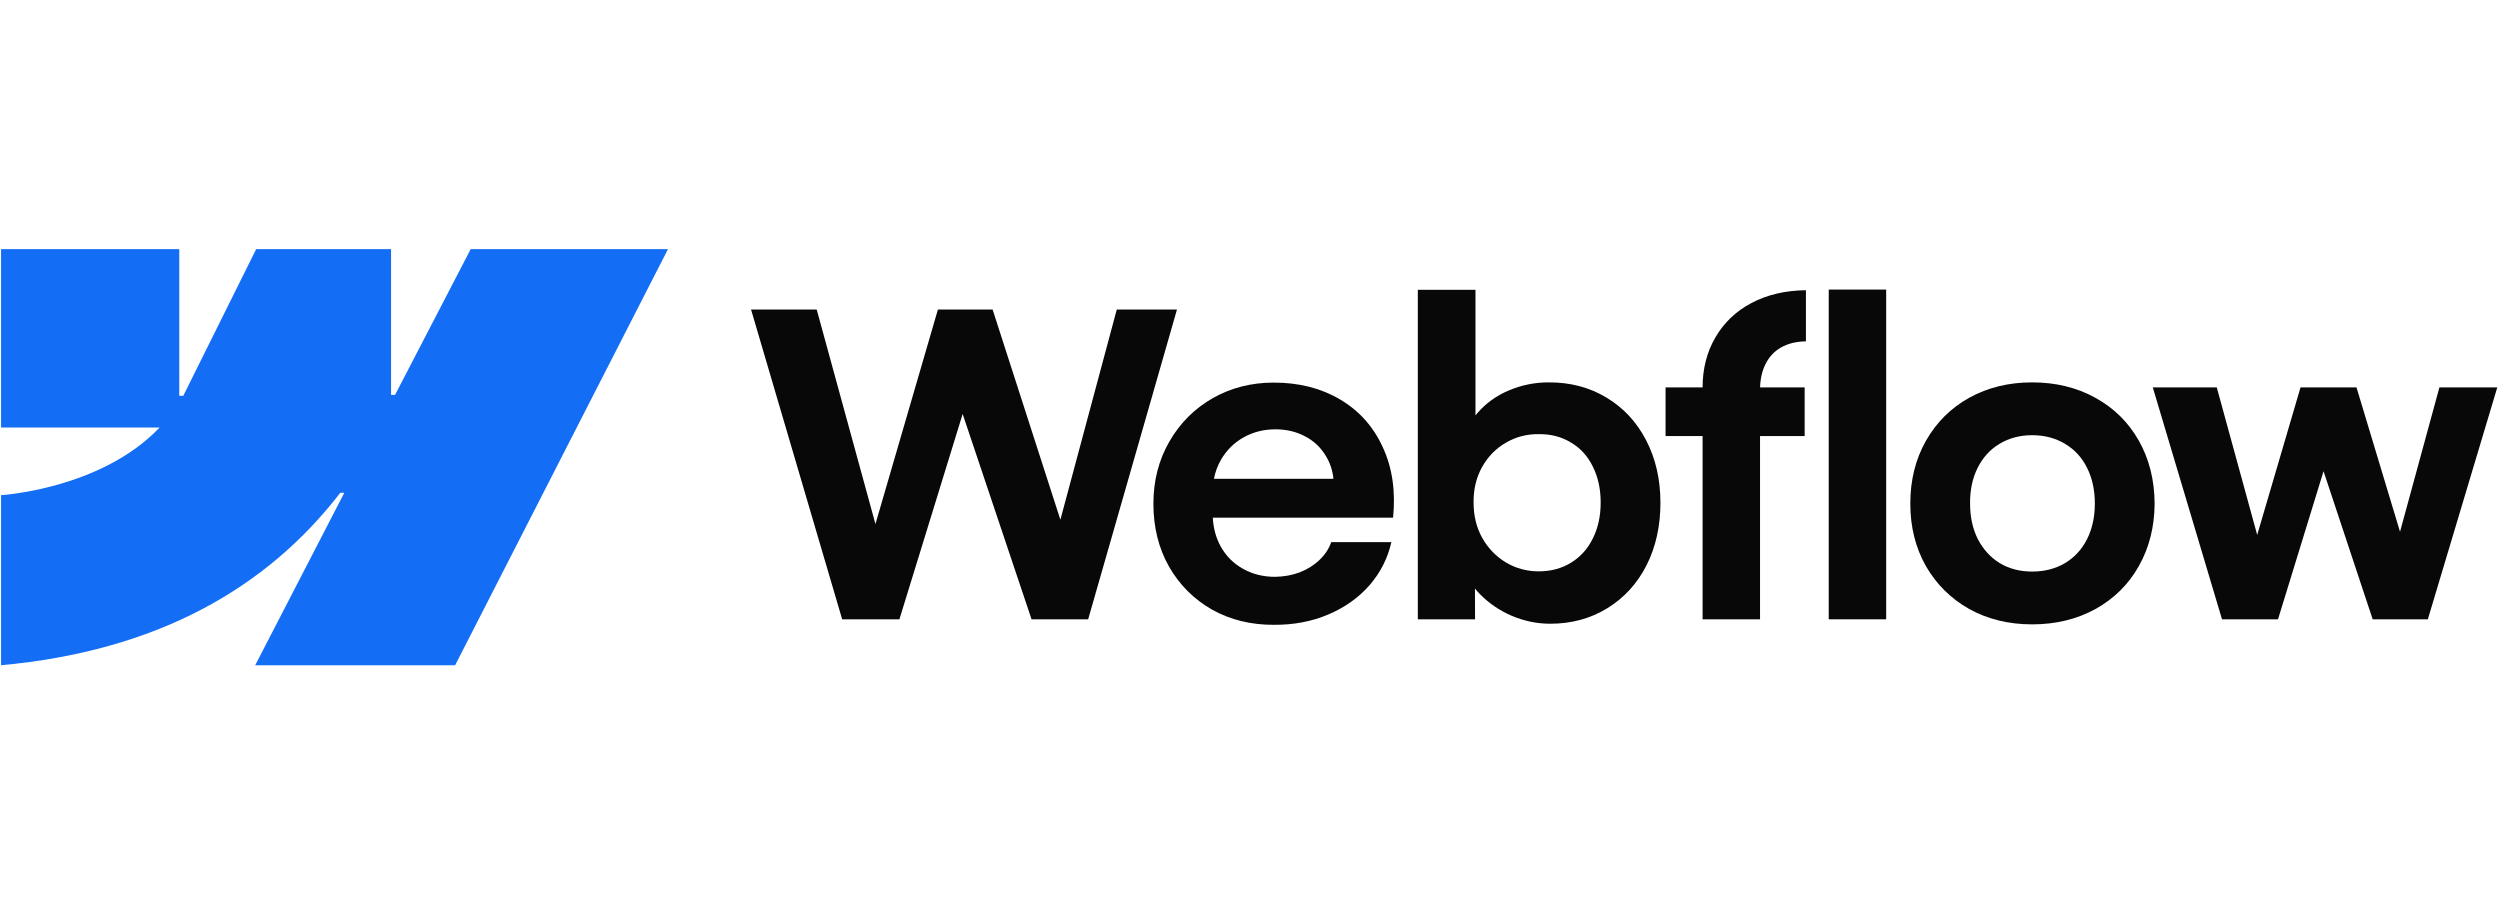
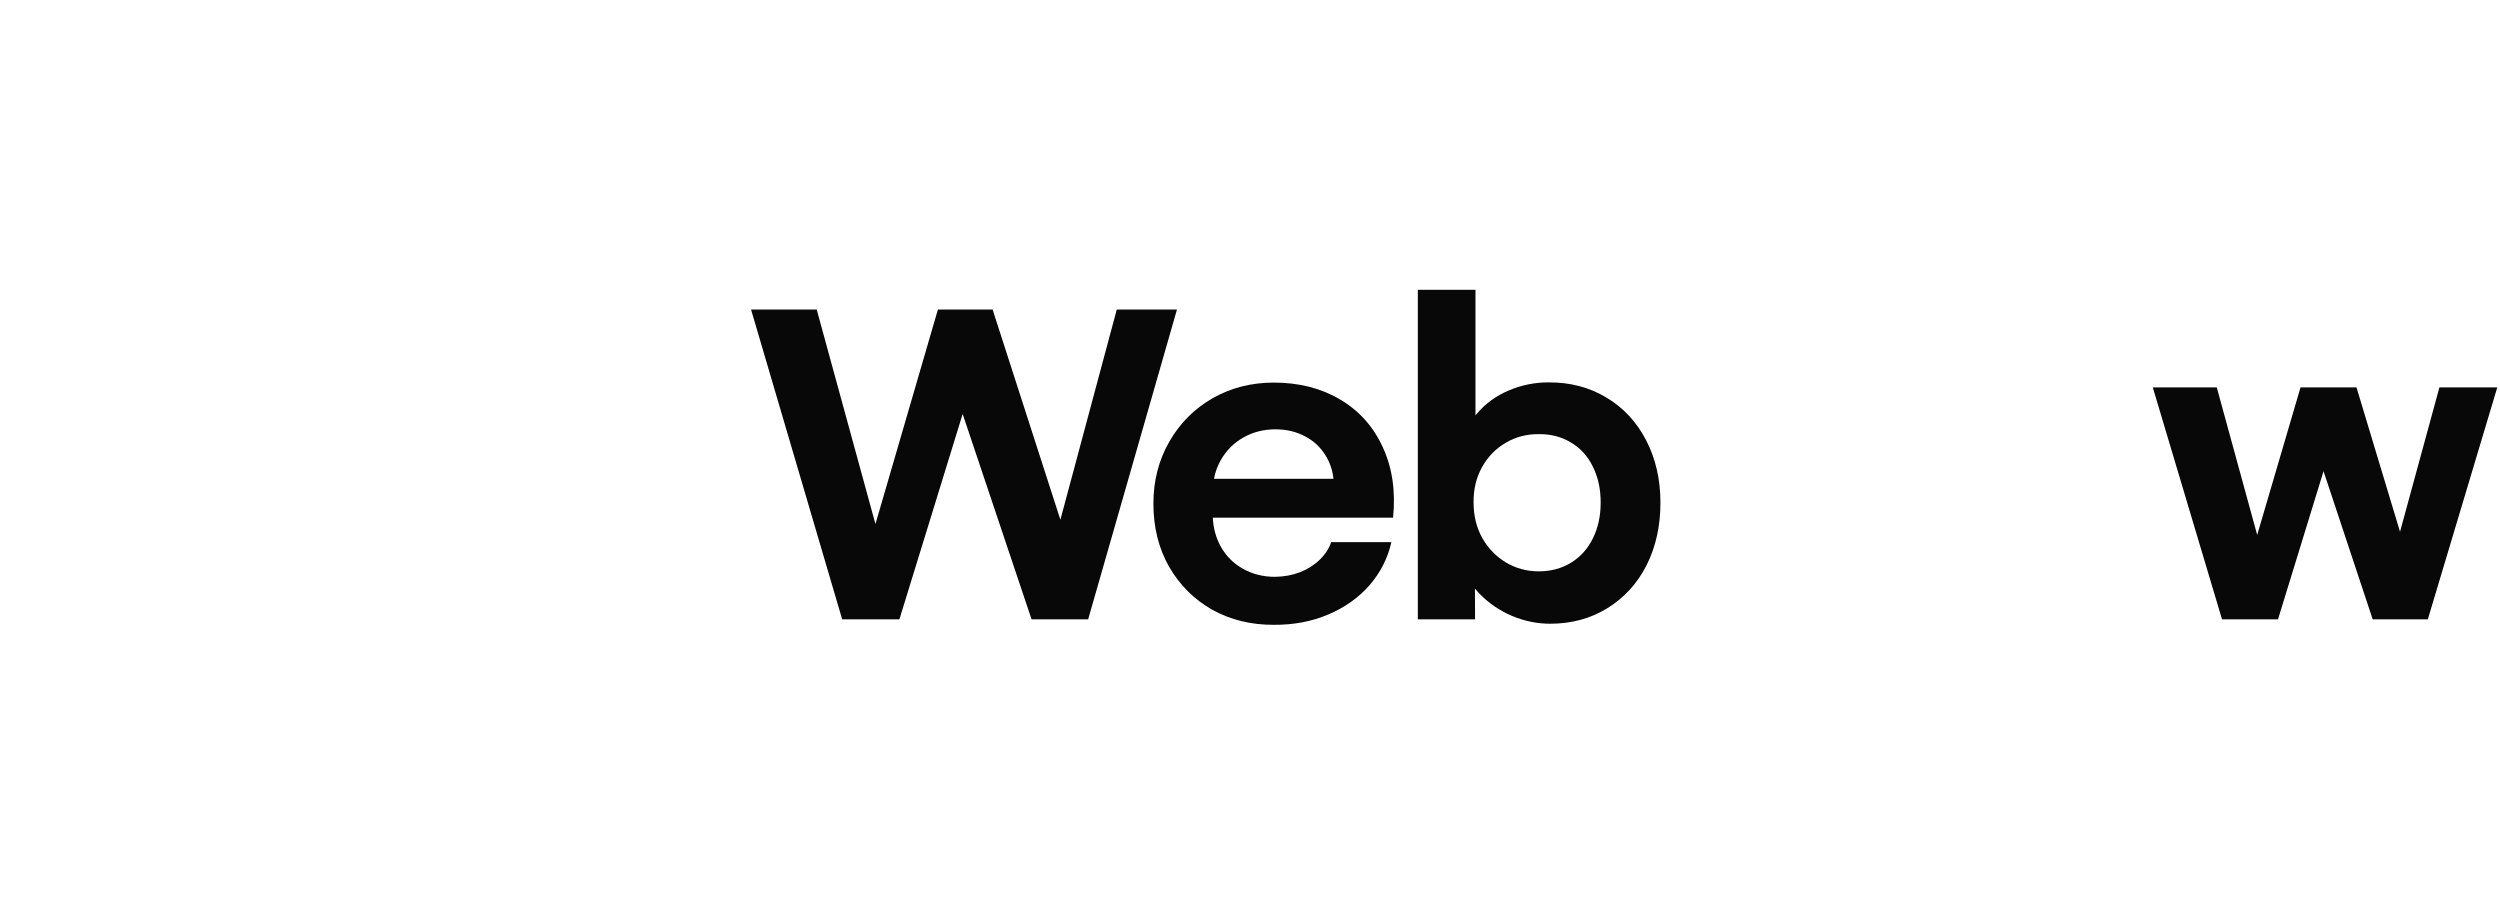
<svg xmlns="http://www.w3.org/2000/svg" width="130" height="48" viewBox="0 0 130 48" fill="none">
  <g clip-path="url(#clip0_7363_3329)">
-     <path fill-rule="evenodd" clip-rule="evenodd" d="M34.736 12.954L23.667 34.593H13.27L17.903 25.625H17.695C13.873 30.586 8.171 33.852 0.047 34.593V25.749C0.047 25.749 5.244 25.442 8.3 22.23H0.047V12.954H9.322V20.583L9.53 20.582L13.321 12.954H20.335V20.535L20.543 20.534L24.476 12.954H34.736Z" fill="#146EF5" />
-     <path d="M95.094 32.204H98.081V15.058H95.094V32.204Z" fill="#080808" />
    <path fill-rule="evenodd" clip-rule="evenodd" d="M78.629 32.03C79.278 32.3 79.938 32.434 80.609 32.434C81.718 32.434 82.71 32.165 83.585 31.625C84.461 31.085 85.139 30.341 85.621 29.393C86.102 28.437 86.343 27.354 86.343 26.143C86.343 24.932 86.095 23.849 85.599 22.893C85.103 21.937 84.413 21.197 83.531 20.672C82.648 20.139 81.645 19.877 80.522 19.884C79.807 19.884 79.121 20.023 78.465 20.3C77.808 20.577 77.261 20.971 76.823 21.482C76.789 21.52 76.757 21.56 76.725 21.599V15.069H73.727V32.205H76.703L76.697 30.604C76.774 30.698 76.856 30.791 76.944 30.881C77.418 31.37 77.98 31.753 78.629 32.03ZM81.692 29.261C81.204 29.56 80.646 29.71 80.018 29.71C79.398 29.71 78.829 29.557 78.311 29.25C77.793 28.937 77.381 28.51 77.075 27.97C76.776 27.43 76.626 26.818 76.626 26.132C76.619 25.446 76.765 24.833 77.064 24.294C77.37 23.747 77.782 23.323 78.3 23.024C78.818 22.718 79.391 22.568 80.018 22.576C80.646 22.568 81.204 22.714 81.692 23.013C82.189 23.305 82.568 23.725 82.831 24.272C83.1 24.811 83.235 25.432 83.235 26.132C83.235 26.832 83.1 27.452 82.831 27.992C82.568 28.532 82.189 28.955 81.692 29.261Z" fill="#080808" />
    <path d="M39.055 16.097H42.469L45.523 27.25L48.771 16.097H51.616L55.14 27.026L58.072 16.097H61.202L56.584 32.204H53.641L50.058 21.527L46.769 32.204H43.793L39.055 16.097Z" fill="#080808" />
    <path fill-rule="evenodd" clip-rule="evenodd" d="M66.246 32.49C65.057 32.497 63.985 32.235 63.029 31.702C62.081 31.162 61.334 30.415 60.786 29.459C60.246 28.503 59.977 27.413 59.977 26.187C59.977 24.998 60.254 23.922 60.808 22.959C61.363 21.996 62.114 21.245 63.062 20.705C64.011 20.165 65.068 19.895 66.236 19.895C67.549 19.895 68.698 20.187 69.682 20.771C70.674 21.355 71.415 22.182 71.904 23.255C72.4 24.32 72.578 25.542 72.44 26.92H63.067C63.093 27.47 63.23 27.969 63.478 28.419C63.755 28.916 64.142 29.302 64.638 29.579C65.134 29.857 65.688 29.995 66.301 29.995C66.768 29.988 67.202 29.908 67.603 29.755C68.004 29.594 68.344 29.379 68.621 29.109C68.905 28.839 69.106 28.532 69.223 28.19H72.352C72.163 29.029 71.783 29.776 71.214 30.433C70.645 31.082 69.93 31.589 69.07 31.954C68.209 32.319 67.268 32.497 66.246 32.49ZM63.489 23.911C63.314 24.216 63.193 24.544 63.126 24.896H69.339C69.294 24.452 69.156 24.047 68.927 23.681C68.665 23.251 68.307 22.919 67.855 22.686C67.403 22.445 66.892 22.325 66.323 22.325C65.718 22.325 65.167 22.463 64.671 22.741C64.175 23.018 63.781 23.408 63.489 23.911Z" fill="#080808" />
-     <path d="M88.535 20.146C88.535 19.169 88.758 18.3 89.203 17.542C89.648 16.776 90.271 16.181 91.074 15.758C91.883 15.328 92.828 15.105 93.908 15.091V17.75C93.404 17.757 92.974 17.863 92.617 18.067C92.266 18.264 91.997 18.552 91.807 18.931C91.632 19.281 91.538 19.686 91.524 20.146H93.842V22.674H91.522V32.204H88.535V22.674H86.609V20.146H88.535Z" fill="#080808" />
-     <path fill-rule="evenodd" clip-rule="evenodd" d="M105.672 32.467C104.453 32.467 103.363 32.201 102.4 31.669C101.444 31.129 100.693 30.385 100.146 29.436C99.606 28.481 99.336 27.398 99.336 26.186C99.336 24.968 99.606 23.881 100.146 22.926C100.693 21.963 101.444 21.215 102.4 20.683C103.363 20.15 104.453 19.884 105.672 19.884C106.897 19.884 107.991 20.15 108.954 20.683C109.924 21.215 110.679 21.959 111.219 22.915C111.759 23.87 112.033 24.961 112.04 26.186C112.033 27.398 111.759 28.481 111.219 29.436C110.687 30.385 109.935 31.129 108.965 31.669C107.995 32.201 106.897 32.467 105.672 32.467ZM105.672 29.721C106.313 29.721 106.882 29.575 107.379 29.283C107.875 28.984 108.258 28.568 108.527 28.036C108.797 27.496 108.932 26.88 108.932 26.186C108.932 25.486 108.797 24.866 108.527 24.326C108.258 23.787 107.875 23.371 107.379 23.079C106.882 22.78 106.313 22.63 105.672 22.63C105.037 22.63 104.472 22.78 103.976 23.079C103.487 23.371 103.107 23.787 102.838 24.326C102.568 24.866 102.436 25.486 102.444 26.186C102.444 26.88 102.578 27.496 102.848 28.036C103.126 28.568 103.505 28.984 103.986 29.283C104.475 29.575 105.037 29.721 105.672 29.721Z" fill="#080808" />
    <path d="M115.272 20.146H111.945L115.545 32.205H118.456L120.824 24.503L123.38 32.205H126.247L129.858 20.146H126.849L124.801 27.652L122.538 20.146H119.627L117.374 27.817L115.272 20.146Z" fill="#080808" />
  </g>
  <defs>
    <clipPath id="clip0_7363_3329">
      <rect width="129.812" height="21.756" fill="white" transform="translate(0.055 12.872)" />
    </clipPath>
  </defs>
</svg>